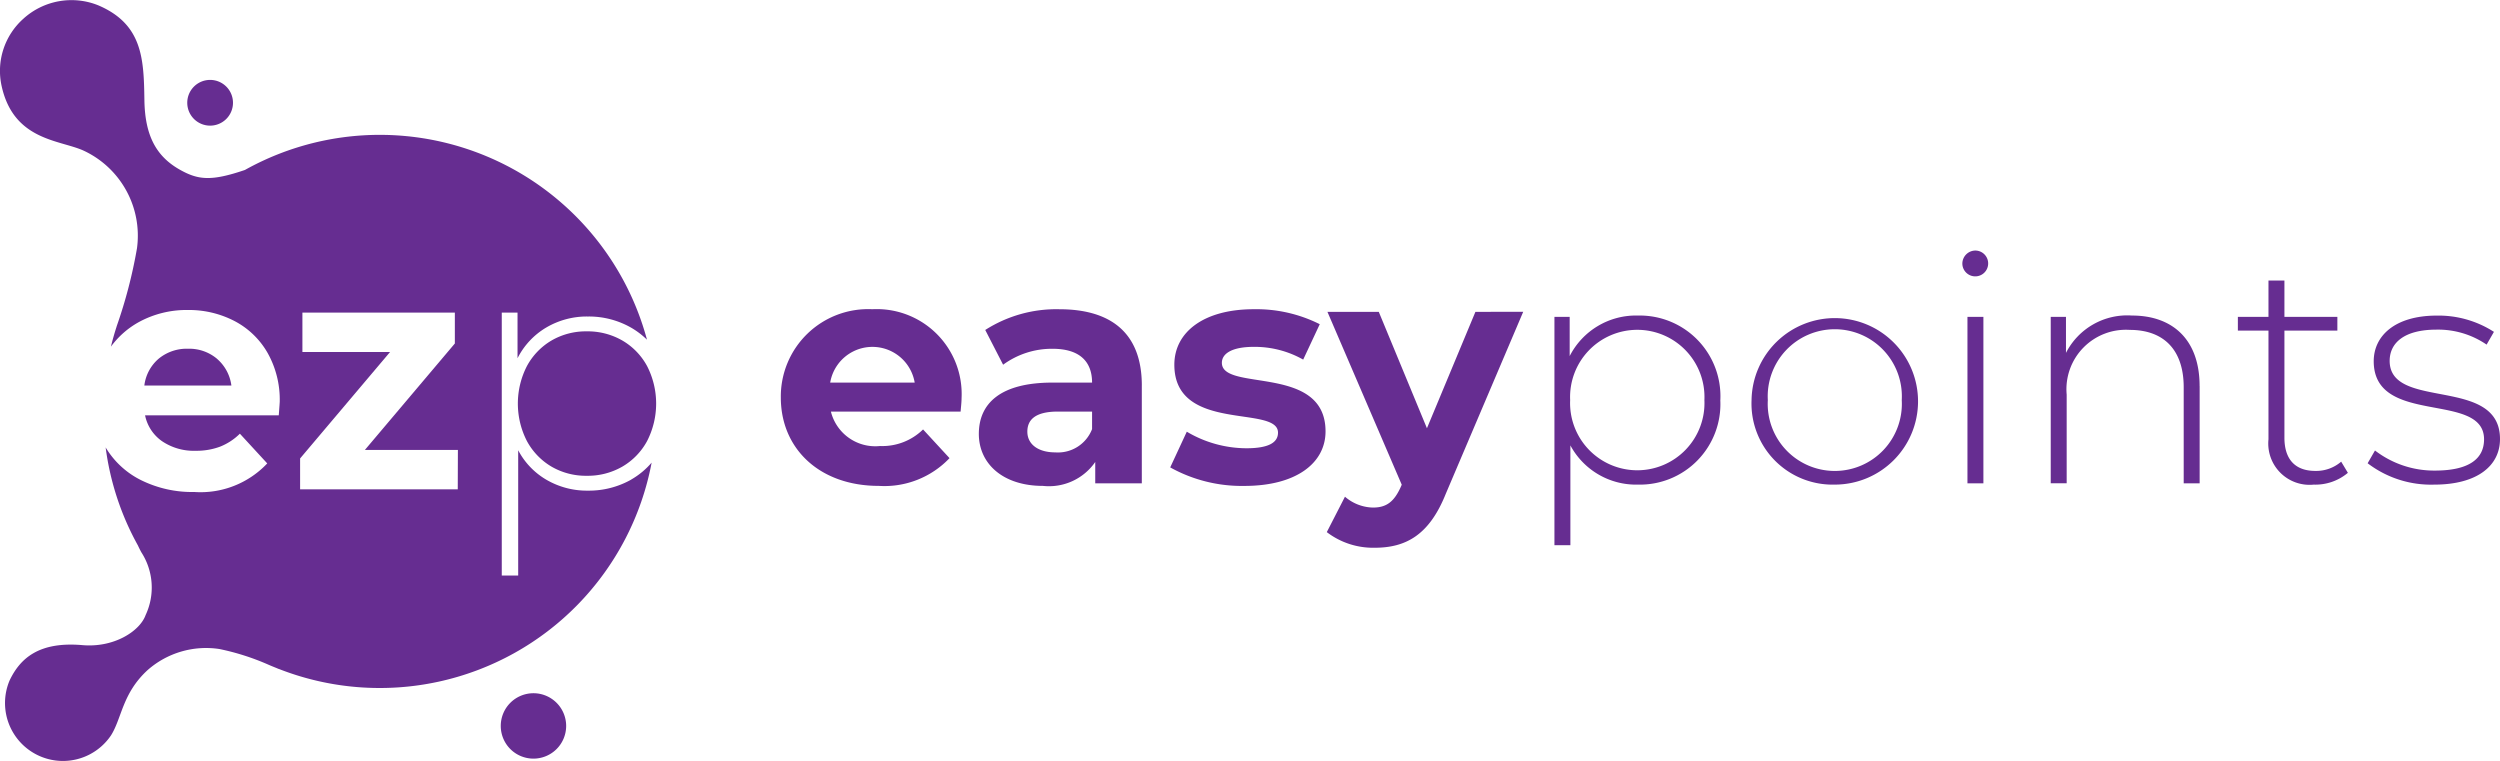
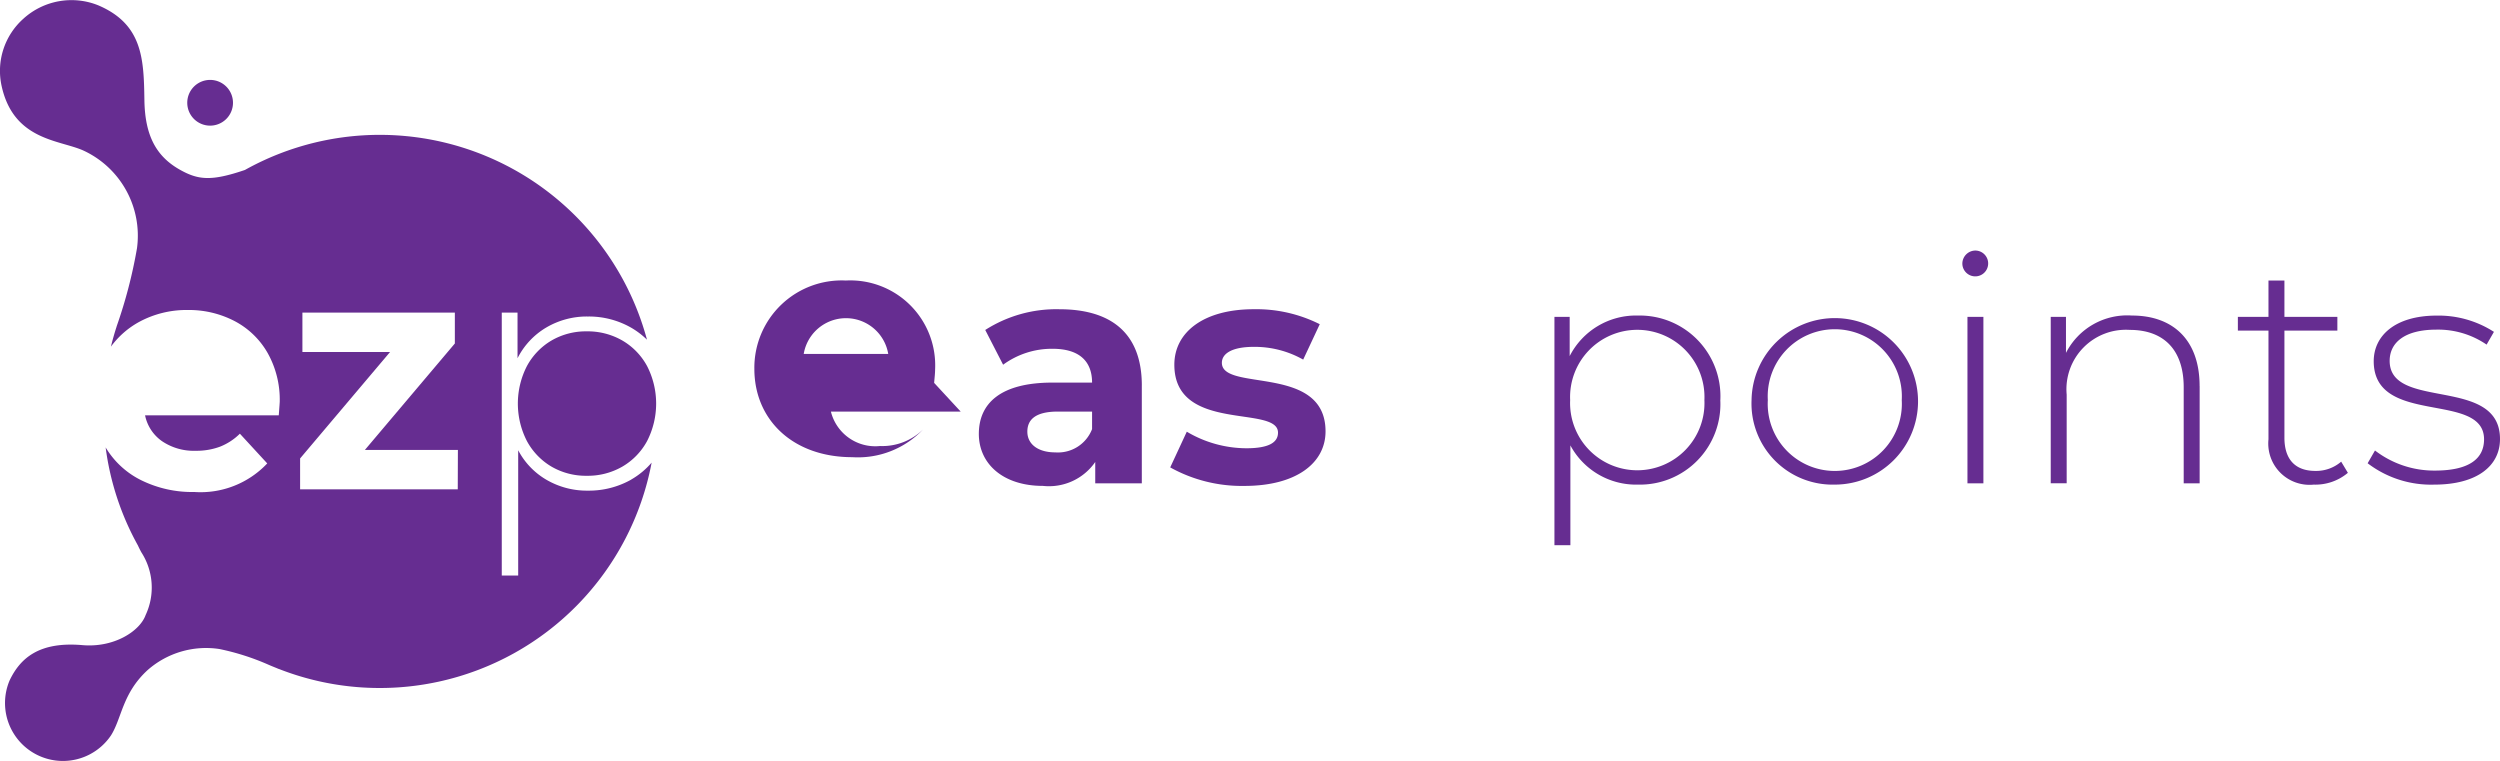
<svg xmlns="http://www.w3.org/2000/svg" width="164" height="49.917" viewBox="0 0 164 49.917">
  <defs>
    <clipPath id="a">
      <rect width="164" height="49.917" fill="#662d91" />
    </clipPath>
  </defs>
  <g clip-path="url(#a)">
-     <path d="M110.771,45.91h-8.514a3,3,0,0,0,3.222,2.259,3.816,3.816,0,0,0,2.824-1.088l1.736,1.883a5.894,5.894,0,0,1-4.644,1.82c-3.891,0-6.423-2.448-6.423-5.795a5.73,5.73,0,0,1,6-5.794,5.571,5.571,0,0,1,5.857,5.836c0,.251-.042.607-.063.879m-8.556-1.9h5.544a2.811,2.811,0,0,0-5.544,0" transform="translate(-47.75 -18.91)" fill="#662d91" />
+     <path d="M110.771,45.91h-8.514a3,3,0,0,0,3.222,2.259,3.816,3.816,0,0,0,2.824-1.088a5.894,5.894,0,0,1-4.644,1.82c-3.891,0-6.423-2.448-6.423-5.795a5.73,5.73,0,0,1,6-5.794,5.571,5.571,0,0,1,5.857,5.836c0,.251-.042.607-.063.879m-8.556-1.9h5.544a2.811,2.811,0,0,0-5.544,0" transform="translate(-47.75 -18.91)" fill="#662d91" />
    <path d="M134.763,44.194v6.422h-3.055v-1.4a3.693,3.693,0,0,1-3.431,1.569c-2.635,0-4.205-1.464-4.205-3.41,0-1.987,1.4-3.367,4.833-3.367H131.5c0-1.4-.837-2.218-2.594-2.218a5.411,5.411,0,0,0-3.242,1.046l-1.172-2.28a8.65,8.65,0,0,1,4.854-1.36c3.431,0,5.418,1.59,5.418,5M131.5,47.06V45.909h-2.238c-1.527,0-2.008.565-2.008,1.318,0,.816.69,1.36,1.841,1.36A2.4,2.4,0,0,0,131.5,47.06" transform="translate(-59.86 -18.91)" fill="#662d91" />
    <path d="M148.327,49.571l1.088-2.342a7.7,7.7,0,0,0,3.912,1.087c1.506,0,2.071-.4,2.071-1.025,0-1.841-6.8.042-6.8-4.456,0-2.134,1.925-3.64,5.209-3.64a9.251,9.251,0,0,1,4.33.983L157.05,42.5a6.466,6.466,0,0,0-3.242-.836c-1.464,0-2.092.46-2.092,1.045,0,1.925,6.8.063,6.8,4.5,0,2.092-1.945,3.577-5.314,3.577a9.66,9.66,0,0,1-4.874-1.214" transform="translate(-71.561 -18.91)" fill="#662d91" />
-     <path d="M181.06,39.518l-5.083,11.945c-1.088,2.72-2.636,3.535-4.665,3.535a5,5,0,0,1-3.138-1.025l1.192-2.323a2.893,2.893,0,0,0,1.841.712c.9,0,1.4-.4,1.841-1.4l.042-.1-4.874-11.338h3.368l3.159,7.635,3.18-7.635Z" transform="translate(-81.136 -19.066)" fill="#662d91" />
    <path d="M207.912,45.546a5.281,5.281,0,0,1-5.4,5.544,4.889,4.889,0,0,1-4.435-2.573v6.548h-1.046V40.086h1V42.66A4.881,4.881,0,0,1,202.515,40a5.293,5.293,0,0,1,5.4,5.543m-1.046,0a4.408,4.408,0,1,0-8.807,0,4.408,4.408,0,1,0,8.807,0" transform="translate(-95.06 -19.3)" fill="#662d91" />
    <path d="M222.013,45.546a5.461,5.461,0,1,1,5.46,5.544,5.319,5.319,0,0,1-5.46-5.544m9.853,0a4.4,4.4,0,1,0-8.786,0,4.4,4.4,0,1,0,8.786,0" transform="translate(-107.111 -19.3)" fill="#662d91" />
    <path d="M248.732,32.615a.862.862,0,0,1,.858-.858.847.847,0,1,1-.858.858m.335,3.493h1.046v10.92h-1.046Z" transform="translate(-120.002 -15.321)" fill="#662d91" />
    <path d="M269.7,44.626v6.38h-1.046v-6.3c0-2.468-1.318-3.765-3.536-3.765a3.9,3.9,0,0,0-4.141,4.246v5.816h-1.046V40.087h1V42.45A4.508,4.508,0,0,1,265.262,40c2.657,0,4.435,1.569,4.435,4.623" transform="translate(-125.403 -19.3)" fill="#662d91" />
    <path d="M290.872,48.171a3.314,3.314,0,0,1-2.238.774,2.709,2.709,0,0,1-2.971-2.971V38.841h-2.008v-.9h2.008V35.556h1.046v2.385h3.473v.9h-3.473V45.87c0,1.4.69,2.176,2.029,2.176a2.505,2.505,0,0,0,1.694-.607Z" transform="translate(-136.851 -17.154)" fill="#662d91" />
    <path d="M300.106,49.688l.481-.836a6.355,6.355,0,0,0,3.933,1.318c2.3,0,3.222-.816,3.222-2.05,0-3.18-7.238-.837-7.238-5.126,0-1.652,1.381-2.991,4.141-2.991a6.709,6.709,0,0,1,3.745,1.067l-.481.837a5.623,5.623,0,0,0-3.284-.983c-2.134,0-3.075.879-3.075,2.05,0,3.284,7.238.963,7.238,5.126,0,1.778-1.527,2.991-4.309,2.991a6.852,6.852,0,0,1-4.372-1.4" transform="translate(-144.788 -19.3)" fill="#662d91" />
    <path d="M72.492,42.6a4.539,4.539,0,0,0-2.327-.6,4.481,4.481,0,0,0-2.317.6,4.331,4.331,0,0,0-1.616,1.681,5.386,5.386,0,0,0,0,4.912,4.331,4.331,0,0,0,1.616,1.681,4.476,4.476,0,0,0,2.317.6,4.534,4.534,0,0,0,2.327-.6,4.311,4.311,0,0,0,1.627-1.681,5.39,5.39,0,0,0,0-4.912A4.311,4.311,0,0,0,72.492,42.6" transform="translate(-31.668 -20.263)" fill="#662d91" />
-     <path d="M23.065,44.861a2.831,2.831,0,0,0-1.9-.658,2.894,2.894,0,0,0-1.918.647,2.752,2.752,0,0,0-.948,1.767h5.71a2.78,2.78,0,0,0-.948-1.757" transform="translate(-8.83 -21.326)" fill="#662d91" />
    <path d="M41.405,31.464a5.655,5.655,0,0,1-2.843.722,5.269,5.269,0,0,1-2.694-.7,4.848,4.848,0,0,1-1.875-1.95v8.218H32.916V20.508h1.034V23.5a4.907,4.907,0,0,1,1.885-2.015,5.24,5.24,0,0,1,2.726-.722,5.589,5.589,0,0,1,2.843.733,5.272,5.272,0,0,1,1.038.788A18.149,18.149,0,0,0,16.068,11.149c-2.205.753-3.064.661-4.265-.014C10.25,10.261,9.509,8.9,9.473,6.571,9.431,3.9,9.377,1.6,6.45.351a4.693,4.693,0,0,0-4.918.879A4.582,4.582,0,0,0,.1,5.613C.877,9.218,3.9,9.171,5.464,9.872a6.152,6.152,0,0,1,3.523,6.41A31.647,31.647,0,0,1,7.65,21.414s0,0,0,.008c-.14.433-.266.871-.373,1.317A5.656,5.656,0,0,1,9.161,21.1a6.522,6.522,0,0,1,3.157-.764,6.473,6.473,0,0,1,3.081.732,5.352,5.352,0,0,1,2.165,2.1,6.261,6.261,0,0,1,.787,3.178q0,.064-.064.9H9.516a2.733,2.733,0,0,0,1.12,1.7,3.713,3.713,0,0,0,2.2.625,4.435,4.435,0,0,0,1.6-.27,3.875,3.875,0,0,0,1.3-.851L17.531,30.4a6.01,6.01,0,0,1-4.783,1.875,7.556,7.556,0,0,1-3.469-.765,5.608,5.608,0,0,1-2.327-2.122c-.008-.013-.014-.027-.022-.04a18.018,18.018,0,0,0,2.117,6.433q.1.22.225.449a4.259,4.259,0,0,1,.279,4.122C9.175,41.4,7.487,42.5,5.411,42.321c-2.854-.25-4.09.867-4.781,2.316a3.8,3.8,0,0,0,6.65,3.606c.716-1.13.741-2.766,2.411-4.292A5.8,5.8,0,0,1,14.4,42.577,15.972,15.972,0,0,1,17.6,43.6c.183.08.368.155.554.229l.12.052.013,0a18.15,18.15,0,0,0,24.46-13.532,5.119,5.119,0,0,1-1.343,1.111M30.029,32.1H19.687V30.074l5.9-6.981H19.838V20.508h10v2.025l-5.9,6.981h6.1Z" transform="translate(0 0)" fill="#662d91" />
-     <path d="M65.617,87.869a2.145,2.145,0,1,0,2.145,2.146,2.146,2.146,0,0,0-2.145-2.146" transform="translate(-30.622 -42.393)" fill="#662d91" />
    <path d="M25.238,13.136a1.5,1.5,0,1,0-1.5-1.5,1.5,1.5,0,0,0,1.5,1.5" transform="translate(-11.454 -4.894)" fill="#662d91" />
  </g>
</svg>